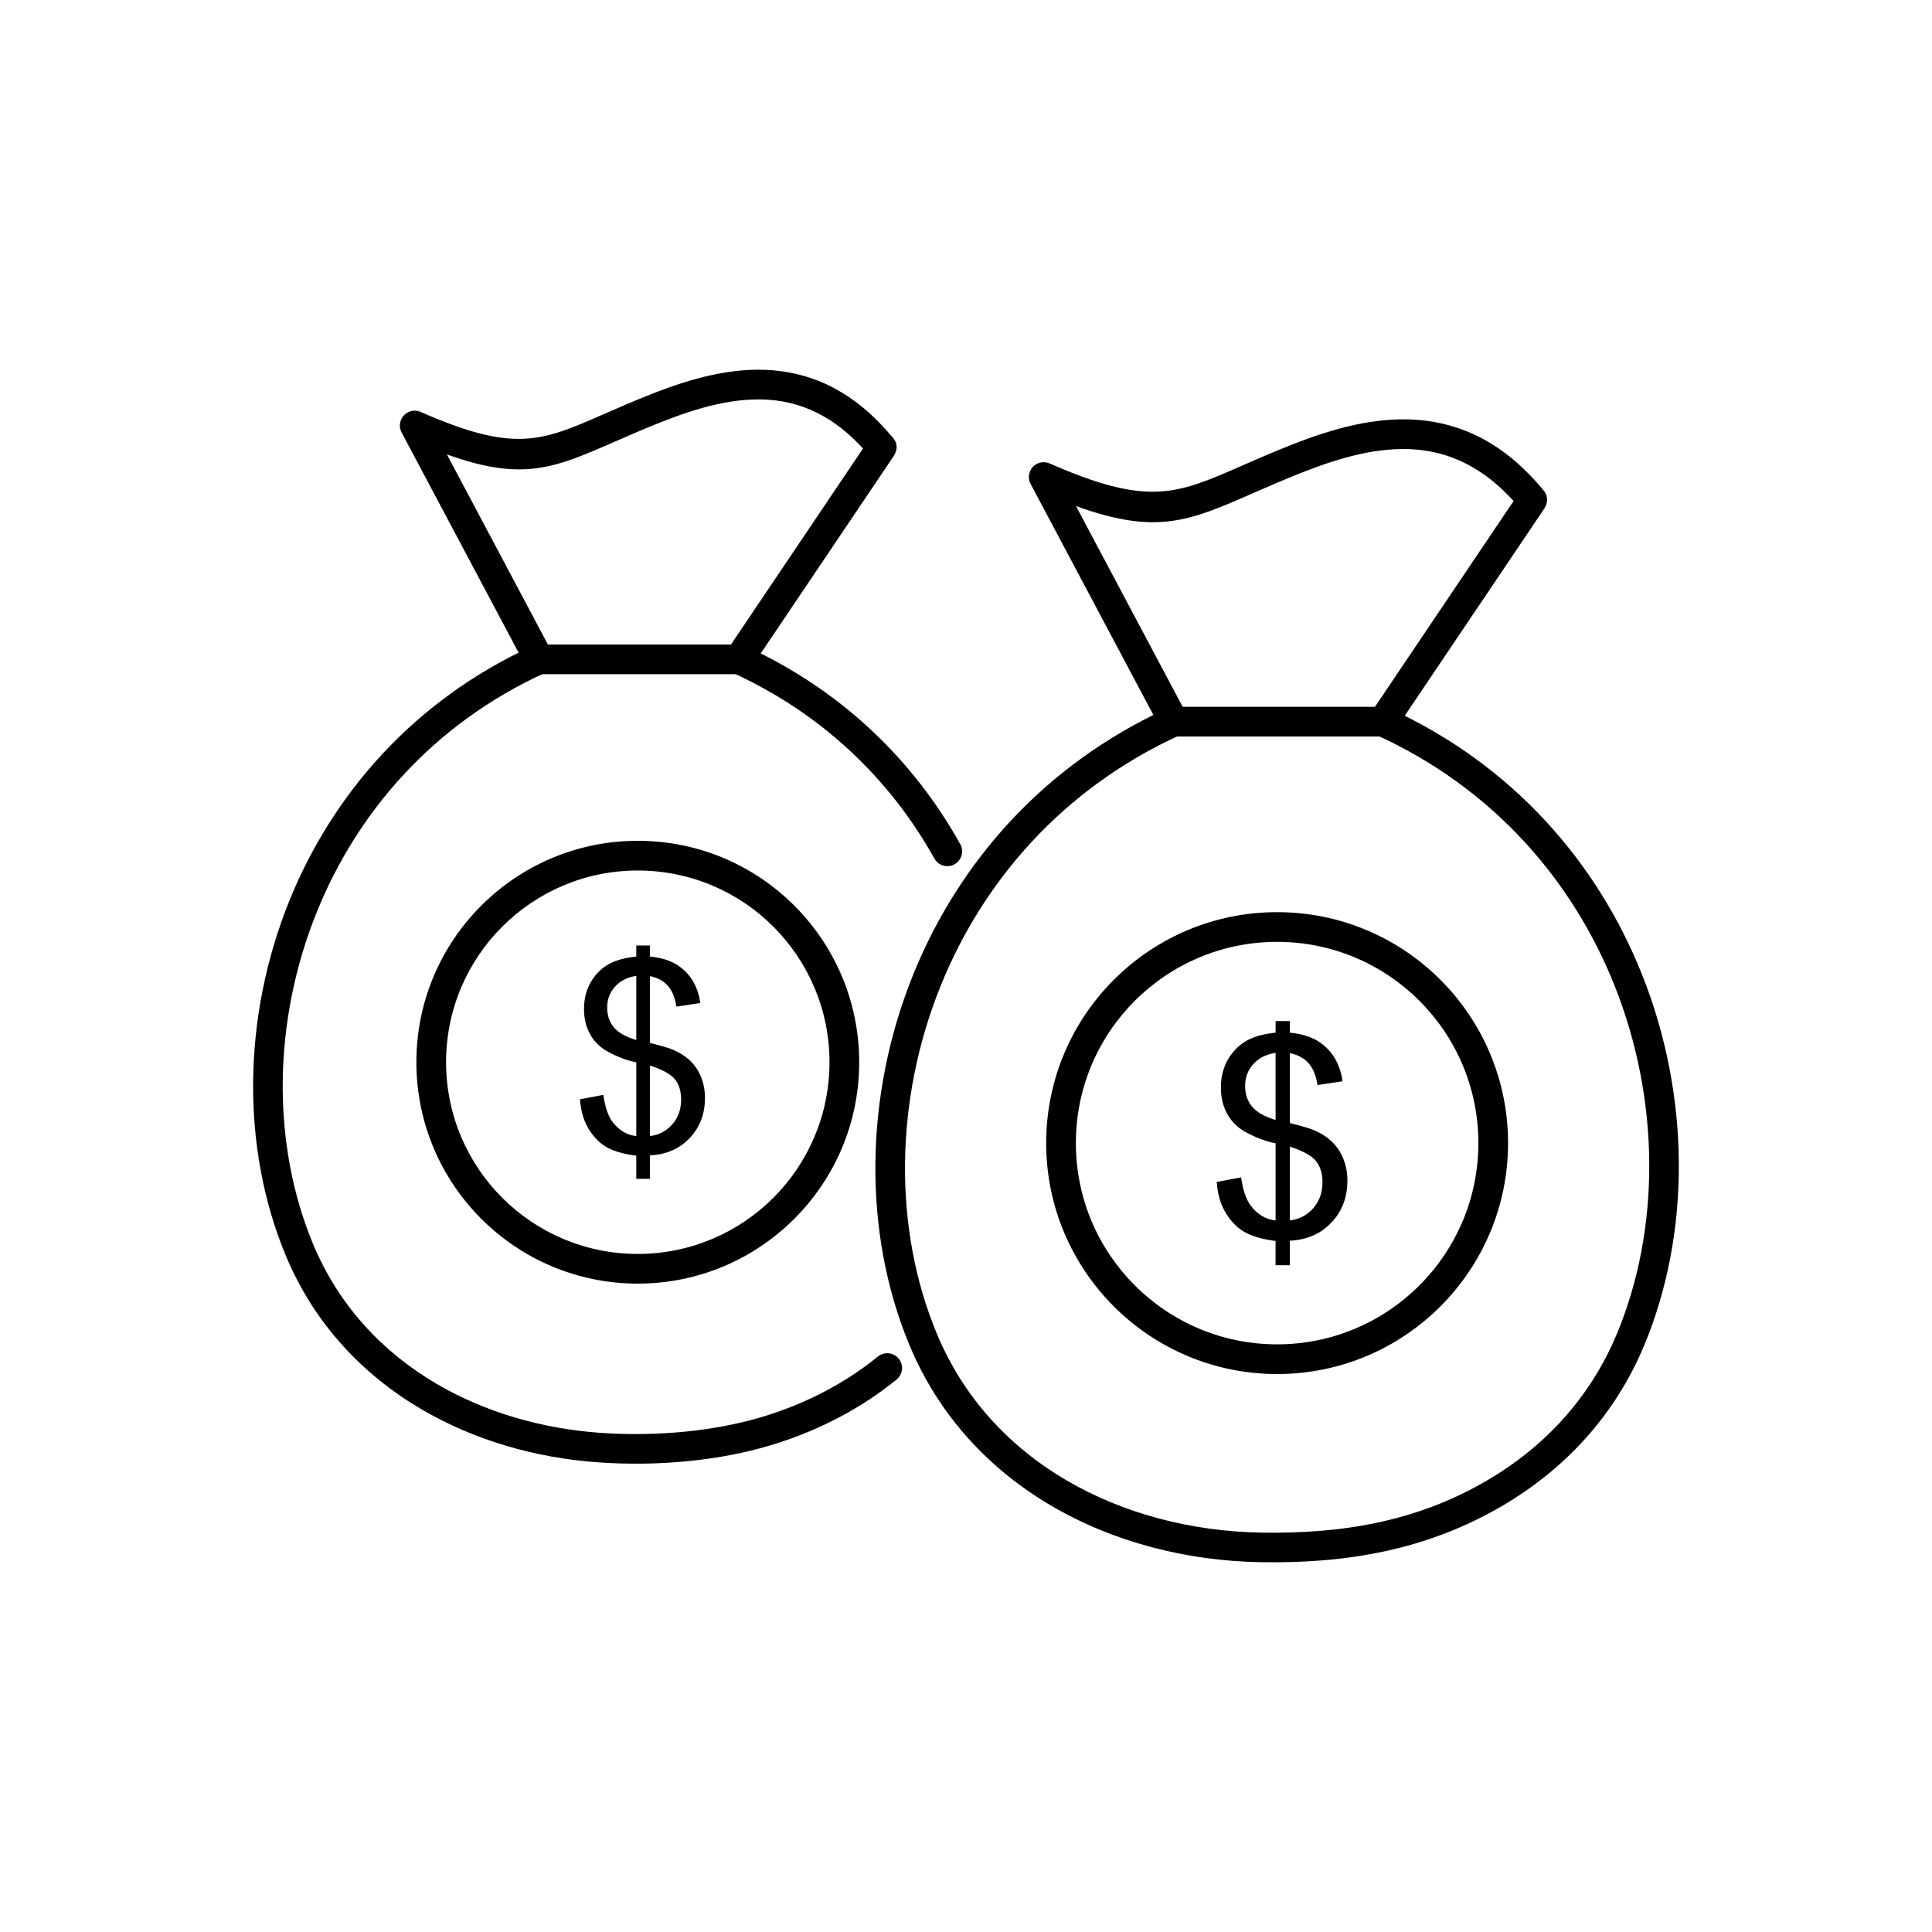
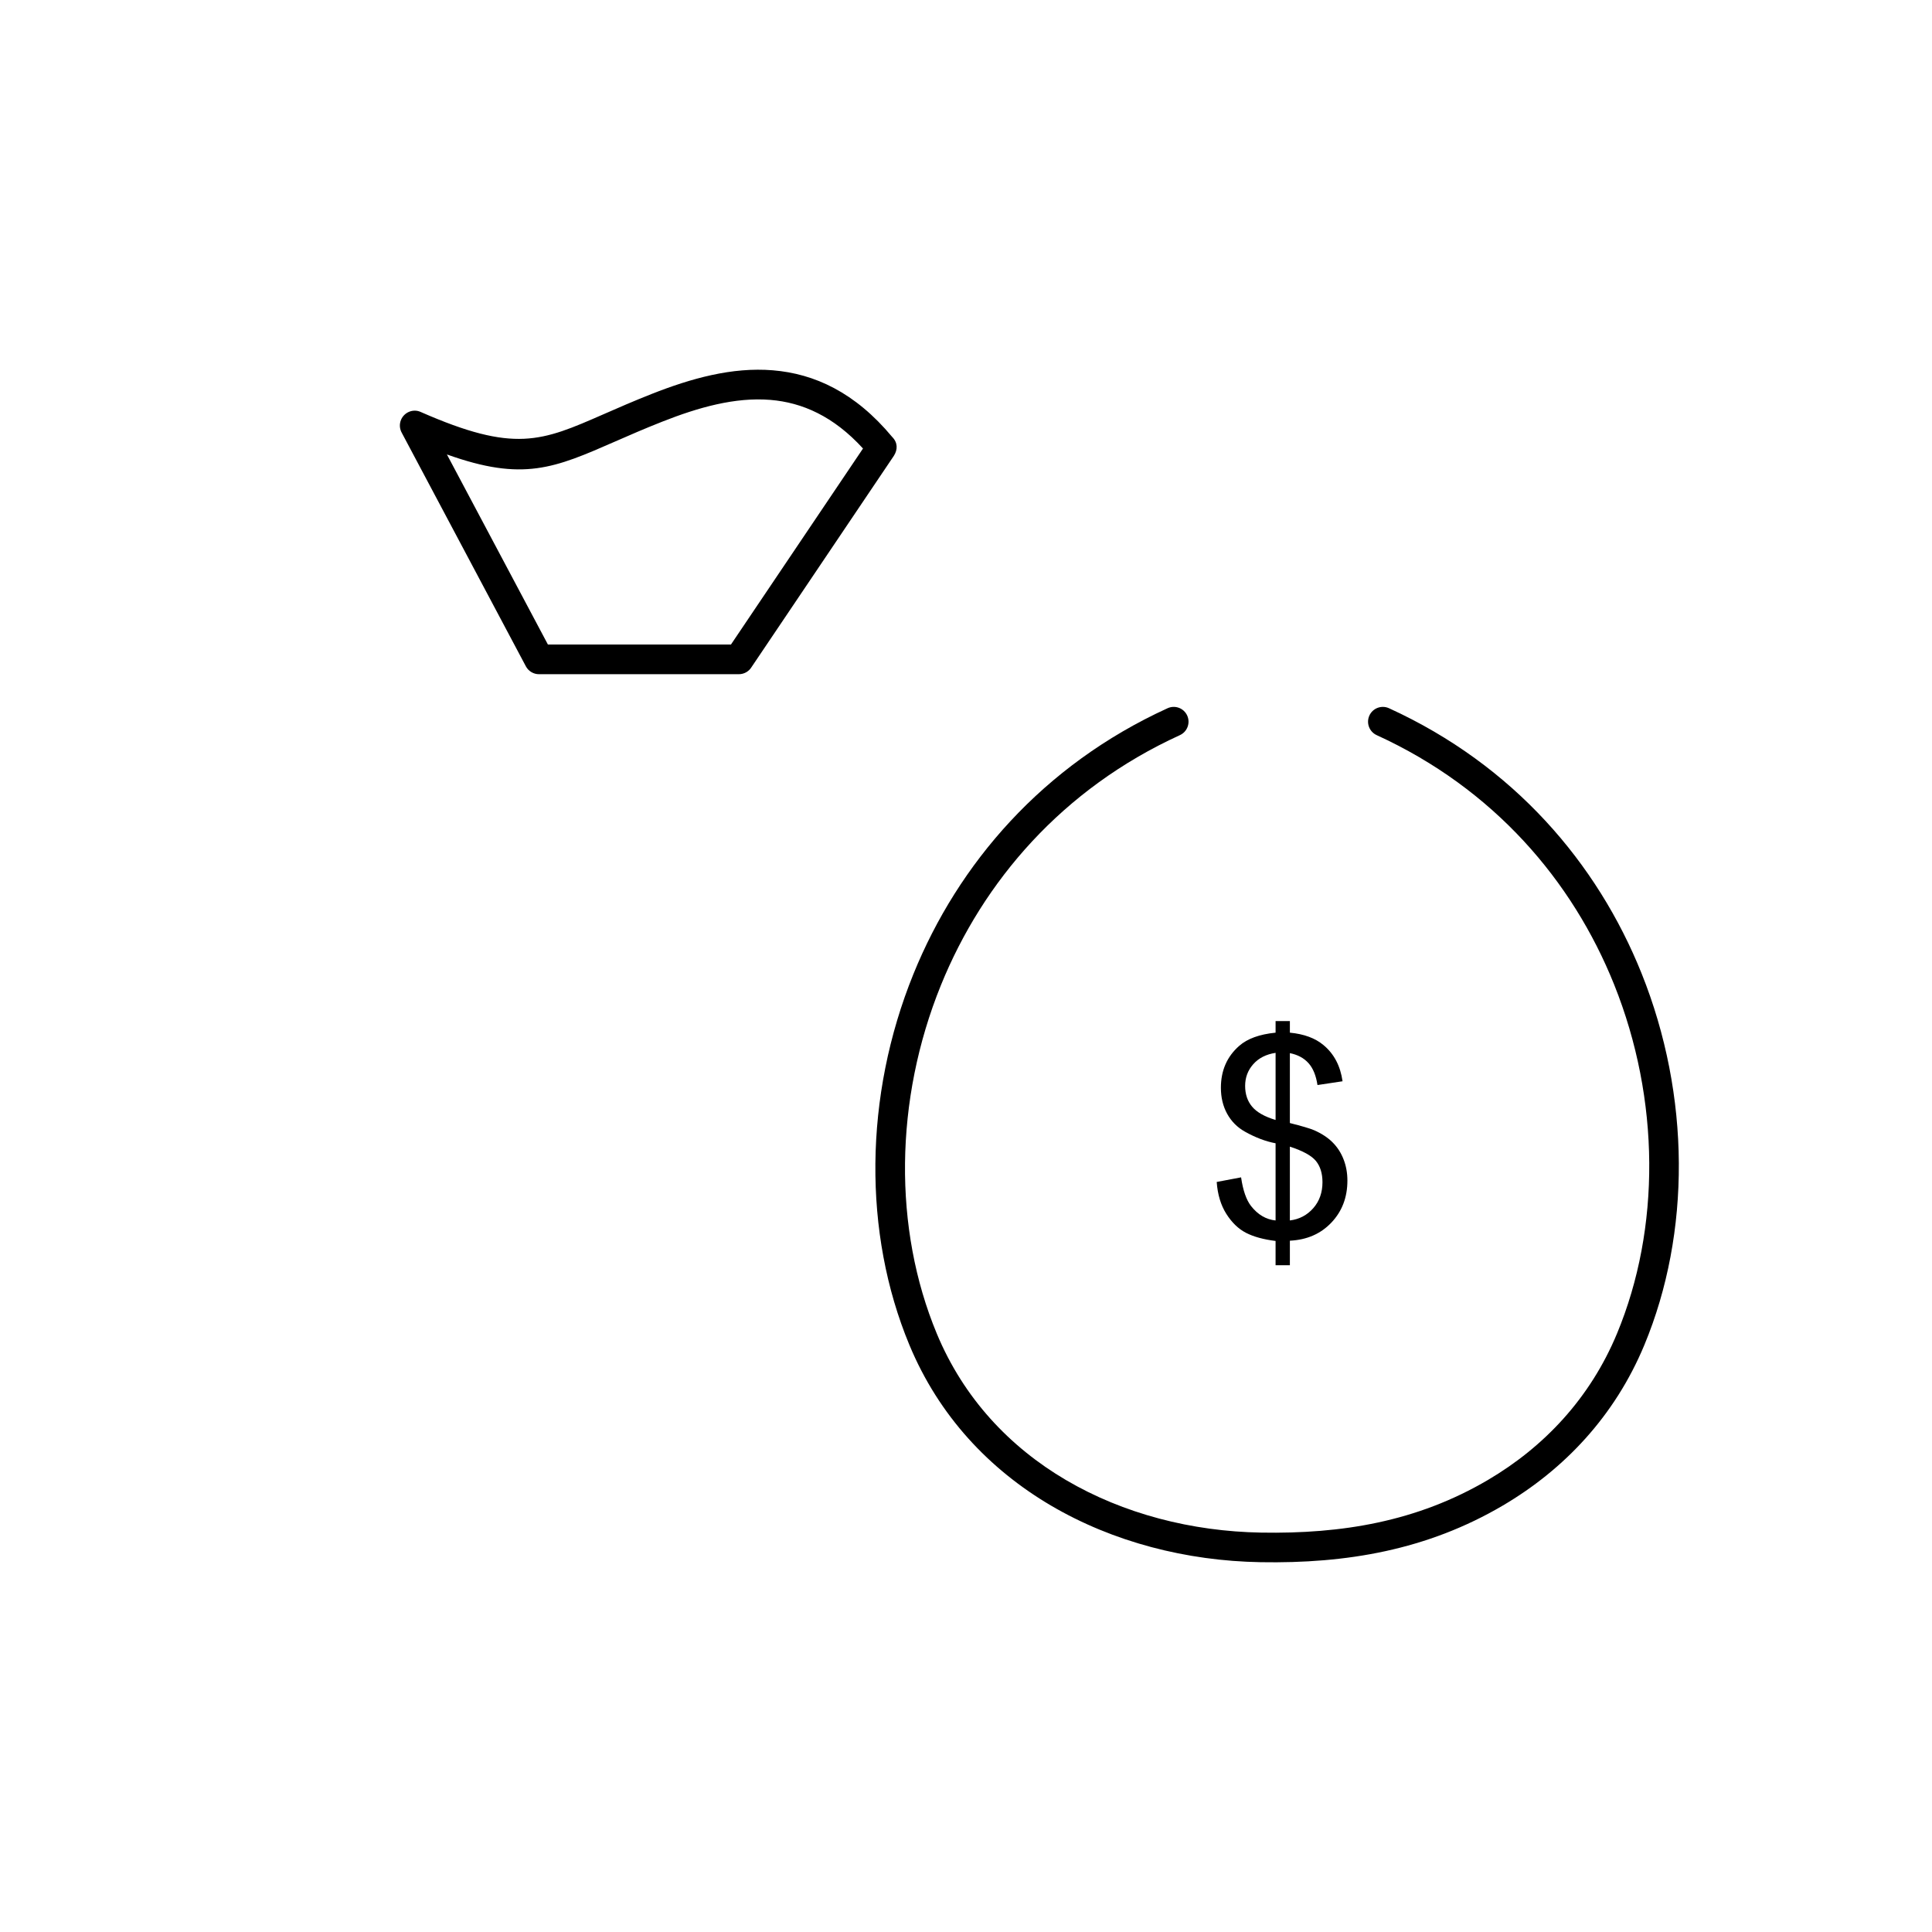
<svg xmlns="http://www.w3.org/2000/svg" fill="#000000" width="800px" height="800px" version="1.1" viewBox="144 144 512 512">
  <g>
-     <path d="m457.42 331.31h50.961l36.738-54.539c-8.23-9.066-16.992-12.91-25.883-13.641-9.848-0.812-20.086 2.109-30.02 6.027-5.051 1.992-9.258 3.836-13.023 5.484-17.07 7.477-25.625 11.223-47.047 3.465l28.273 53.207zm-2.363 7.871c-1.406 0-2.769-0.762-3.477-2.09l-34.391-64.719c-0.594-1.047-0.707-2.348-0.184-3.535 0.891-2.027 3.16-2.863 5.184-2.012 26.102 11.465 33.547 8.203 50.871 0.617 3.914-1.715 8.297-3.633 13.301-5.606 10.887-4.293 22.227-7.481 33.527-6.547 11.48 0.945 22.691 6.078 32.965 18.422 1.387 1.395 1.473 3.34 0.465 4.973l-39.473 58.598c-0.691 1.141-1.941 1.902-3.371 1.902h-55.414z" />
    <path d="m456.68 338.82c1.969-0.898 2.836-3.227 1.938-5.195-0.898-1.969-3.227-2.836-5.195-1.938-33.109 15.121-55.484 41.195-67.352 70.434-13.141 32.371-13.391 68.668-1.074 98.301 7.816 18.805 21.203 32.965 37.496 42.551 16.48 9.695 35.934 14.68 55.555 15.023 22.734 0.398 44.121-3.191 64.234-15.023 16.293-9.586 29.68-23.746 37.496-42.551 12.332-29.672 12.266-66.043-0.742-98.461-11.711-29.176-33.891-55.184-66.938-70.273-1.969-0.898-4.297-0.031-5.195 1.938s-0.031 4.297 1.938 5.195c31.051 14.18 51.898 38.629 62.91 66.062 12.25 30.52 12.34 64.699 0.773 92.523-7.125 17.141-19.336 30.051-34.207 38.801-18.848 11.09-38.785 14.316-60.113 13.949-18.324-0.32-36.441-4.945-51.742-13.949-14.867-8.746-27.082-21.66-34.207-38.801-11.539-27.758-11.266-61.855 1.105-92.332 11.168-27.512 32.203-52.043 63.324-66.254z" />
-     <path d="m482.45 385.73c16.902 0 32.203 6.852 43.277 17.926 11.074 11.074 17.926 26.375 17.926 43.277s-6.852 32.203-17.926 43.277c-11.074 11.074-26.375 17.926-43.277 17.926-16.902 0-32.203-6.852-43.277-17.926-11.074-11.074-17.926-26.375-17.926-43.277s6.852-32.203 17.926-43.277 26.375-17.926 43.277-17.926zm37.711 23.492c-9.652-9.652-22.984-15.621-37.711-15.621-14.727 0-28.062 5.969-37.711 15.621-9.652 9.652-15.621 22.984-15.621 37.711 0 14.727 5.969 28.062 15.621 37.711 9.652 9.652 22.984 15.621 37.711 15.621 14.727 0 28.062-5.969 37.711-15.621 9.652-9.652 15.621-22.984 15.621-37.711 0-14.727-5.969-28.062-15.621-37.711z" />
    <path d="m482.04 479.29v-6.422c-3.219-0.402-5.824-1.121-7.836-2.156-2.012-1.035-3.754-2.719-5.215-5.023-1.461-2.316-2.316-5.133-2.547-8.457l6.461-1.219c0.5 3.449 1.379 5.984 2.644 7.606 1.805 2.293 3.973 3.559 6.496 3.816v-20.453c-2.644-0.5-5.34-1.523-8.105-3.07-2.047-1.145-3.621-2.731-4.731-4.754-1.109-2.023-1.656-4.316-1.656-6.887 0-4.57 1.621-8.277 4.852-11.105 2.168-1.914 5.387-3.07 9.641-3.5v-3.07h3.789v3.07c3.731 0.355 6.703 1.449 8.887 3.277 2.816 2.328 4.496 5.535 5.07 9.605l-6.644 1c-0.379-2.523-1.172-4.461-2.379-5.801-1.195-1.34-2.84-2.231-4.938-2.656v18.527c3.231 0.816 5.375 1.449 6.422 1.902 2 0.879 3.633 1.949 4.887 3.207 1.27 1.266 2.242 2.766 2.914 4.496 0.684 1.742 1.023 3.621 1.023 5.644 0 4.461-1.426 8.168-4.254 11.141-2.828 2.984-6.496 4.57-10.992 4.789v6.496h-3.789zm0-56.273c-2.5 0.379-4.473 1.379-5.91 3-1.438 1.621-2.156 3.535-2.156 5.754 0 2.184 0.609 4.023 1.84 5.496 1.23 1.477 3.305 2.656 6.231 3.535v-17.781zm3.789 44.414c2.5-0.305 4.559-1.391 6.191-3.242 1.633-1.852 2.449-4.156 2.449-6.898 0-2.328-0.586-4.207-1.73-5.617-1.156-1.414-3.461-2.68-6.91-3.805z" />
-     <path d="m289.2 314.8h48.516l34.988-51.941c-7.805-8.555-16.109-12.188-24.535-12.883-9.379-0.773-19.141 2.012-28.617 5.75-4.828 1.902-8.848 3.664-12.441 5.238-16.246 7.117-24.449 10.703-44.676 3.469l26.766 50.371zm-2.363 7.871c-1.406 0-2.769-0.762-3.477-2.09l-32.871-61.859c-0.594-1.047-0.707-2.348-0.184-3.535 0.867-1.969 3.207-2.918 5.184-2.012 24.883 10.926 31.977 7.82 48.488 0.59 3.746-1.641 7.938-3.477 12.719-5.363 10.426-4.109 21.289-7.164 32.125-6.269 11.012 0.91 21.766 5.824 31.617 17.66 1.496 1.504 1.484 3.332 0.465 4.973l-37.723 56c-0.691 1.141-1.941 1.902-3.371 1.902h-52.969z" />
-     <path d="m288.46 322.3c1.969-0.898 2.836-3.227 1.938-5.195-0.898-1.969-3.227-2.836-5.195-1.938-31.691 14.473-53.109 39.43-64.469 67.418-12.574 30.984-12.816 65.727-1.027 94.09 7.488 18.012 20.309 31.574 35.914 40.754 13.934 8.195 30.078 12.875 46.598 14.086 15.852 1.16 33.102-0.312 47.953-5.106 11.473-3.699 22.195-9.305 31.434-16.824 1.68-1.367 1.938-3.84 0.57-5.519-1.367-1.68-3.84-1.938-5.519-0.57-8.465 6.891-18.32 12.031-28.883 15.441-13.789 4.449-30.059 5.824-44.789 4.769-15.422-1.102-30.465-5.434-43.398-13.043-14.18-8.344-25.828-20.656-32.625-37.004-11.012-26.492-10.75-59.035 1.059-88.125 10.66-26.262 30.738-49.672 60.441-63.234zm103.16 49.219c1.055 1.895 3.441 2.574 5.336 1.523 1.895-1.055 2.574-3.441 1.523-5.336-6.277-11.262-14.355-21.734-24.262-30.855-9.297-8.562-20.219-15.945-32.789-21.684-1.969-0.898-4.297-0.031-5.195 1.938-0.898 1.969-0.031 4.297 1.938 5.195 11.766 5.371 22 12.293 30.727 20.332 9.289 8.551 16.852 18.355 22.723 28.887z" />
-     <path d="m313.02 366.82c16.203 0 30.871 6.566 41.488 17.188 10.617 10.617 17.188 25.289 17.188 41.488 0 16.203-6.566 30.871-17.188 41.488-10.617 10.617-25.289 17.188-41.488 17.188-16.203 0-30.871-6.566-41.488-17.188-10.617-10.617-17.188-25.289-17.188-41.488 0-16.203 6.566-30.871 17.188-41.488 10.617-10.617 25.289-17.188 41.488-17.188zm35.926 22.754c-9.195-9.195-21.895-14.879-35.926-14.879s-26.73 5.688-35.926 14.879c-9.195 9.191-14.879 21.895-14.879 35.926 0 14.027 5.688 26.73 14.879 35.926 9.195 9.195 21.895 14.879 35.926 14.879 14.027 0 26.73-5.688 35.926-14.879 9.195-9.195 14.879-21.895 14.879-35.926 0-14.027-5.688-26.73-14.879-35.926z" />
-     <path d="m312.62 456.41v-6.141c-3.074-0.383-5.57-1.07-7.492-2.062-1.922-0.992-3.59-2.598-4.988-4.801-1.398-2.215-2.215-4.906-2.434-8.086l6.176-1.164c0.477 3.297 1.316 5.719 2.527 7.269 1.723 2.191 3.797 3.402 6.211 3.644v-19.551c-2.527-0.477-5.102-1.457-7.746-2.938-1.957-1.094-3.461-2.609-4.519-4.543-1.059-1.934-1.586-4.125-1.586-6.582 0-4.367 1.551-7.91 4.637-10.613 2.074-1.828 5.148-2.938 9.215-3.344v-2.938h3.625v2.938c3.566 0.336 6.406 1.387 8.492 3.133 2.691 2.227 4.301 5.289 4.848 9.18l-6.348 0.957c-0.359-2.41-1.117-4.266-2.273-5.547-1.141-1.281-2.715-2.133-4.719-2.539v17.707c3.086 0.781 5.137 1.387 6.141 1.816 1.91 0.84 3.473 1.863 4.672 3.062 1.211 1.211 2.144 2.644 2.785 4.301 0.652 1.668 0.98 3.461 0.98 5.394 0 4.266-1.363 7.805-4.066 10.648-2.703 2.856-6.211 4.367-10.508 4.578v6.211h-3.625zm0-53.789c-2.387 0.359-4.277 1.316-5.648 2.867-1.375 1.551-2.062 3.379-2.062 5.5 0 2.086 0.582 3.844 1.758 5.254s3.156 2.539 5.953 3.379zm3.625 42.453c2.387-0.293 4.356-1.328 5.918-3.098s2.344-3.973 2.344-6.594c0-2.227-0.559-4.019-1.656-5.371-1.105-1.352-3.309-2.562-6.606-3.637z" />
+     <path d="m289.2 314.8h48.516l34.988-51.941c-7.805-8.555-16.109-12.188-24.535-12.883-9.379-0.773-19.141 2.012-28.617 5.75-4.828 1.902-8.848 3.664-12.441 5.238-16.246 7.117-24.449 10.703-44.676 3.469l26.766 50.371zm-2.363 7.871c-1.406 0-2.769-0.762-3.477-2.09l-32.871-61.859c-0.594-1.047-0.707-2.348-0.184-3.535 0.867-1.969 3.207-2.918 5.184-2.012 24.883 10.926 31.977 7.82 48.488 0.59 3.746-1.641 7.938-3.477 12.719-5.363 10.426-4.109 21.289-7.164 32.125-6.269 11.012 0.91 21.766 5.824 31.617 17.66 1.496 1.504 1.484 3.332 0.465 4.973l-37.723 56c-0.691 1.141-1.941 1.902-3.371 1.902h-52.969" />
  </g>
</svg>